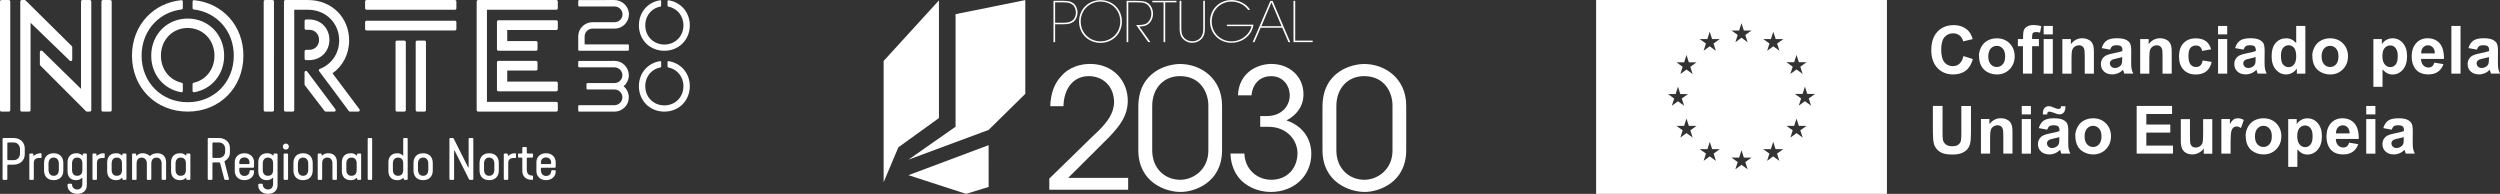
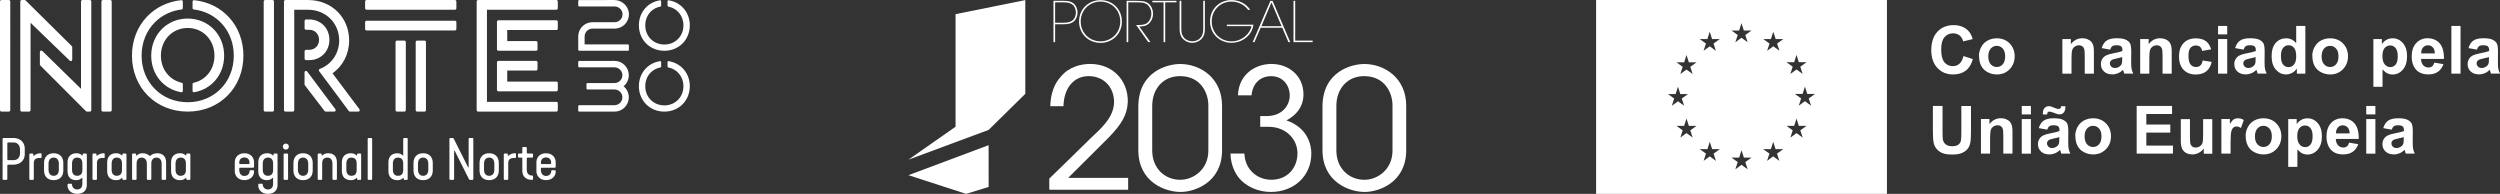
<svg xmlns="http://www.w3.org/2000/svg" id="Layer_2" viewBox="0 0 2579.67 200.06">
  <rect x="0" y="0" width="2579.67" height="200.06" fill="#333333" stroke="none" />
  <g id="Layer_1-2">
    <g>
      <g>
        <g>
          <path d="m514.28,62.82c-.82,0-1.49.67-1.49,1.49v28.42c0,.82.67,1.48,1.49,1.48h59.82c.82,0,1.48-.66,1.48-1.48v-7.06h0c0-.82-.66-1.49-1.48-1.49h-50.7v-11.39h29.77c.82,0,1.48-.67,1.48-1.48v-7c0-.82-.66-1.49-1.48-1.49h-38.89Zm-83.86-20.93c-.82,0-1.48.66-1.48,1.48v70.29c0,.82.66,1.49,1.48,1.49h7.63c.82,0,1.48-.67,1.48-1.49V43.37c0-.82-.66-1.48-1.48-1.48h-7.63Zm-52.19-20.5c-.82,0-1.49.67-1.49,1.48v7.07c0,.82.67,1.48,1.49,1.48h91.22c.82,0,1.48-.66,1.48-1.48v-7.07c0-.82-.66-1.48-1.48-1.48h-91.22Zm136.05-.43c-.82,0-1.49.67-1.49,1.48v28.43c0,.82.67,1.48,1.49,1.48h38.89c.82,0,1.48-.66,1.48-1.48v-7c0-.82-.66-1.49-1.48-1.49h-29.77v-11.39h50.7c.82,0,1.48-.67,1.48-1.49v-7.07c0-.82-.66-1.48-1.48-1.48h-59.82Zm-346.89,8.65c-7.05,6.87-11.35,16.65-11.35,27.87,0,19.54,13.03,34.69,30.98,37.72.85.14,1.63-.54,1.63-1.41v-7.02c0-.67-.47-1.23-1.12-1.37-12.48-2.74-21.49-13.71-21.49-27.93,0-8.56,3.27-15.96,8.59-21.08,4.91-4.73,11.58-7.52,19.04-7.52,15.55,0,27.63,12.14,27.63,28.6,0,14.22-9.01,25.19-21.49,27.93-.65.14-1.12.7-1.12,1.37v7.02c0,.87.78,1.55,1.63,1.41,17.94-3.03,30.98-18.19,30.98-37.73,0-21.88-16.34-38.31-37.63-38.31-10.38,0-19.58,3.9-26.29,10.44M22.42.03c-.82,0-1.48.66-1.48,1.48v112.15c0,.82.67,1.49,1.48,1.49h7.63c.82,0,1.49-.67,1.49-1.49V23.5l40.47,39.11c.93.93,2.53.27,2.53-1.05v-12.91c0-.39-.16-.77-.43-1.04L26.45.47c-.28-.29-.66-.44-1.06-.44h-2.97ZM106.14.03c-.82,0-1.48.66-1.48,1.48v112.15c0,.82.67,1.49,1.48,1.49h7.63c.82,0,1.49-.67,1.49-1.49V1.51c0-.82-.67-1.48-1.49-1.48h-7.63ZM294.51.03c-.82,0-1.49.66-1.49,1.48v112.15c0,.82.67,1.49,1.49,1.49h7.63c.82,0,1.48-.67,1.48-1.49V10.06h14.21c18.64,0,32.17,14.07,32.17,31.63,0,13.46-7.97,24.87-20.08,29.45-.91.35-1.23,1.48-.64,2.26,5.46,7.29,27.6,36.86,30.6,41.12.28.39.73.62,1.21.62h8.68c1.2,0,1.91-1.36,1.21-2.34l-27.86-37.15c10.65-7.5,17.15-19.82,17.15-33.96C360.27,18.39,342.62.03,317.84.03h-23.33Z" fill="#fff" />
          <path d="m314.24,74.69v12.37c0,.31.1.61.27.86l20.37,26.59c.28.39.73.63,1.22.63h8.84c1.2,0,1.91-1.36,1.22-2.34l-29.18-38.98c-.31-.44-.77-.64-1.22-.64-.77,0-1.52.58-1.52,1.51m95.39-32.8c-.82,0-1.49.66-1.49,1.48v70.29c0,.82.67,1.49,1.49,1.49h7.63c.82,0,1.49-.67,1.49-1.49V43.37c0-.82-.67-1.48-1.49-1.48h-7.63Zm-93.86-21.78c-.82,0-1.48.67-1.48,1.48v7.66c0,.82.66,1.49,1.48,1.49h3.42c5.66,0,10.05,4.39,10.05,10.34s-4.39,10.34-10.05,10.34h-3.42c-.82,0-1.48.66-1.48,1.48v7.66c0,.82.66,1.48,1.48,1.48h3.42c11.72,0,20.71-9,20.71-20.97s-8.99-20.97-20.71-20.97h-3.42ZM198.7,1.59v6.77c0,.72.54,1.3,1.24,1.39,23.94,2.9,41.3,22.35,41.3,47.67,0,27.5-20.45,48.06-47.56,48.06s-47.57-20.56-47.57-48.06c0-13.72,5.1-25.72,13.58-34.29,7.16-7.25,16.75-12.05,27.71-13.38.71-.09,1.24-.68,1.24-1.39V1.59c0-.84-.72-1.51-1.55-1.42-14.19,1.46-26.48,7.6-35.41,17-9.73,10.21-15.5,24.25-15.5,40.26,0,32.97,24.51,57.72,57.5,57.72s57.49-24.75,57.49-57.72c0-30.73-21.3-54.22-50.92-57.26-.05,0-.1,0-.14,0-.77,0-1.41.64-1.41,1.43M1.48.03C.66.03,0,.69,0,1.51v112.15c0,.82.66,1.49,1.48,1.49h7.64c.82,0,1.48-.67,1.48-1.49V1.51C10.61.69,9.94.03,9.12.03H1.48ZM85.07.03c-.82,0-1.48.66-1.48,1.48v90.16l-39.91-39.07c-.93-.94-2.54-.28-2.54,1.05v12.89c0,.39.16.76.43,1.03l47.11,47.13c.28.29.66.45,1.06.45h2.97c.82,0,1.49-.67,1.49-1.49V1.51c0-.82-.67-1.48-1.49-1.48h-7.63ZM273.58.03c-.82,0-1.48.66-1.48,1.48v112.15c0,.82.67,1.49,1.48,1.49h7.64c.82,0,1.48-.67,1.48-1.49V1.51c0-.82-.66-1.48-1.48-1.48h-7.64ZM378.23.03c-.82,0-1.49.66-1.49,1.48v7.06c0,.82.67,1.48,1.49,1.48h91.22c.82,0,1.48-.66,1.48-1.48V1.51c0-.82-.66-1.48-1.48-1.48h-91.22ZM493.35.03c-.82,0-1.49.66-1.49,1.48v112.15c0,.82.67,1.49,1.49,1.49h80.75c.82,0,1.48-.67,1.48-1.49v-7.07c0-.82-.66-1.48-1.48-1.48h-71.63V10.06h71.63c.82,0,1.48-.67,1.48-1.49V1.51c0-.82-.66-1.48-1.48-1.48h-80.75Z" fill="#fff" />
          <g>
            <path d="m611.38,29.53h22.85c8.13,0,14.75-6.62,14.75-14.75S642.04.03,633.82.03l-36.27.03c-.49,0-.88.39-.88.88v4.82c0,.49.4.89.89.89h36.41c2.62,0,5.05,1.15,6.65,3.15,1.55,1.93,2.09,4.36,1.54,6.84-.23,1.01-.67,1.98-1.27,2.82-1.53,2.12-3.86,3.37-6.41,3.45h-23.1c-7.94,0-14.42,6.22-14.73,14.16v.05s.01,14.38.01,14.38c0,.49.4.88.88.88h50.49c.49,0,.89-.4.89-.89v-4.78c0-.49-.4-.89-.89-.89h-44.79v-8.16c0-4.48,3.65-8.13,8.13-8.13" fill="#fff" />
            <path d="m648.85,77.58c0-8.13-6.61-14.74-14.74-14.74l-36.57.02c-.49,0-.89.4-.89.9v4.8c0,.49.4.89.89.89h36.3c2.62,0,5.04,1.15,6.64,3.15,1.55,1.93,2.09,4.36,1.54,6.83-.23,1.01-.66,1.98-1.27,2.82-1.52,2.12-3.86,3.38-6.41,3.45l-28.28.03c-.49,0-.9.4-.9.89v4.8c0,.49.4.9.9.9h28.09s.19,0,.19,0c2.55.07,4.88,1.33,6.41,3.45.6.84,1.04,1.81,1.27,2.82.55,2.48,0,4.9-1.54,6.84-1.6,2-4.02,3.14-6.64,3.14h-36.3c-.49,0-.89.4-.89.9v4.83c0,.49.4.89.89.89h36.57c8.13,0,14.74-6.61,14.74-14.74,0-4.4-2-8.64-5.38-11.43,3.38-2.8,5.38-7.03,5.38-11.43" fill="#fff" />
            <path d="m688.82,1.17v4.74c0,.42.31.78.72.86,9.16,1.77,15.67,9.5,15.67,19.38,0,11.28-8.47,19.79-19.69,19.79s-19.69-8.51-19.69-19.79c0-5.47,1.99-10.49,5.62-14.13,2.71-2.73,6.19-4.52,10.05-5.26.42-.08.72-.43.72-.86V1.17c0-.53-.47-.96-1-.88-5.78.86-10.96,3.47-14.88,7.57-4.58,4.77-7.09,11.27-7.09,18.29,0,14.95,11.3,26.23,26.27,26.23s26.27-11.28,26.27-26.23c0-13.46-9.19-23.93-21.98-25.86-.53-.08-1,.34-1,.87" fill="#fff" />
            <path d="m688.82,63.97v4.74c0,.42.31.78.72.86,9.16,1.77,15.67,9.5,15.67,19.38,0,11.28-8.47,19.79-19.69,19.79s-19.69-8.51-19.69-19.79c0-5.47,1.99-10.49,5.62-14.13,2.71-2.73,6.19-4.52,10.05-5.26.42-.08.72-.43.72-.86v-4.74c0-.53-.47-.96-1-.88-5.78.86-10.96,3.47-14.88,7.57-4.58,4.77-7.09,11.27-7.09,18.29,0,14.95,11.3,26.23,26.27,26.23s26.27-11.28,26.27-26.23c0-13.46-9.19-23.93-21.98-25.86-.53-.08-1,.34-1,.87" fill="#fff" />
          </g>
        </g>
        <g>
          <path d="m2.67,184.75v-41.51c0-.52.29-.86.86-.86h10.55c6.8,0,11.47,4.67,11.47,10.67v6.17c0,6.05-4.67,10.67-11.47,10.67h-5.65c-.52,0-.86.35-.86.86v14.01c0,.52-.29.86-.86.86h-3.17c-.52,0-.86-.35-.86-.86Zm11.41-19.49c3.92,0,6.57-2.88,6.57-7.26v-3.75c0-4.38-2.65-7.26-6.57-7.26h-5.65c-.52,0-.86.35-.86.86v16.55c0,.52.35.86.86.86h5.65Z" fill="#fff" />
          <path d="m30.28,184.75v-25.48c0-.52.29-.86.86-.86h2.42c.52,0,.86.35.86.86v1.21c0,.23.17.29.29.29.69,0,2.54-2.65,7.32-2.65.52,0,.86.29.86.86v3.29c0,.52-.35.86-.86.81-4.5-.46-7.15,1.1-7.15,5.07v16.6c0,.52-.29.86-.86.86h-2.88c-.52,0-.86-.35-.86-.86Z" fill="#fff" />
          <path d="m45.45,168.15c0-6.05,3.63-10.03,9.92-10.03s9.97,3.98,9.97,10.03v7.78c0,6.05-3.69,9.97-9.97,9.97s-9.92-3.92-9.92-9.97v-7.78Zm9.92,13.26c3.34,0,5.36-2.25,5.36-6.46v-5.88c0-4.15-2.02-6.46-5.36-6.46s-5.3,2.31-5.3,6.46v5.88c0,4.21,2.02,6.46,5.3,6.46Z" fill="#fff" />
          <path d="m69.72,191.61v-1.15c0-.52.35-.86.86-.86h2.88c.52,0,.86.35.86.86,0,2.48,2.02,5.07,5.3,5.07s5.36-2.13,5.36-5.82v-5.88c0-.23-.17-.29-.29-.29-.69,0-1.79,2.36-6.23,2.36-5.42,0-8.76-3.23-8.76-9.28v-9.22c0-6,3.75-9.28,9.17-9.28,4.5,0,5.53,2.36,6.23,2.36.12,0,.29-.06.29-.29v-.92c0-.52.29-.86.86-.86h2.48c.52,0,.86.35.86.86v31.77c0,5.36-3.69,8.99-9.97,8.99s-9.92-4.15-9.92-8.42Zm15.28-16.26v-6.63c0-3.46-1.38-6.11-5.48-6.11-3.46,0-5.19,2.65-5.19,6.11v6.63c0,3.46,1.73,6.05,5.19,6.05,4.09,0,5.48-2.59,5.48-6.05Z" fill="#fff" />
          <path d="m95.43,184.75v-25.48c0-.52.29-.86.86-.86h2.42c.52,0,.86.35.86.86v1.21c0,.23.17.29.29.29.69,0,2.54-2.65,7.32-2.65.52,0,.86.29.86.86v3.29c0,.52-.35.86-.86.81-4.5-.46-7.15,1.1-7.15,5.07v16.6c0,.52-.29.86-.86.86h-2.88c-.52,0-.86-.35-.86-.86Z" fill="#fff" />
          <path d="m110.59,176.62v-9.22c0-6,3.75-9.28,9.17-9.28,4.5,0,5.53,2.36,6.23,2.36.12,0,.29-.06.29-.29v-.92c0-.52.29-.86.86-.86h2.48c.52,0,.86.35.86.86v25.48c0,.52-.29.86-.86.86h-2.48c-.52,0-.86-.35-.86-.86v-.92c0-.23-.17-.29-.29-.29-.69,0-1.73,2.36-6.23,2.36-5.42,0-9.17-3.23-9.17-9.28Zm15.28-1.27v-6.63c0-3.46-1.38-6.11-5.48-6.11-3.46,0-5.19,2.65-5.19,6.11v6.63c0,3.46,1.73,6.05,5.19,6.05,4.09,0,5.48-2.59,5.48-6.05Z" fill="#fff" />
          <path d="m136.3,184.75v-25.48c0-.52.29-.86.86-.86h2.42c.52,0,.86.35.86.86v1.04c0,.23.17.29.29.29.75,0,1.9-2.48,6.51-2.48,3.86,0,6.05,1.79,6.63,2.31.29.23.46.4.81.4.4,0,.58-.17.81-.4.69-.58,2.82-2.31,6.8-2.31,5.77,0,9.11,3.63,9.11,9.22v17.41c0,.52-.35.86-.86.86h-2.88c-.52,0-.86-.35-.86-.86v-16.08c0-3.06-1.61-6.05-5.3-6.05-4.38,0-5.36,3.63-5.36,5.88v16.26c0,.52-.35.86-.86.86h-2.88c-.52,0-.86-.35-.86-.86v-16.08c0-3-1.61-6.05-5.3-6.05-4.38,0-5.3,3.57-5.3,6.11v16.03c0,.52-.29.86-.86.86h-2.88c-.52,0-.86-.35-.86-.86Z" fill="#fff" />
          <path d="m176.54,176.62v-9.22c0-6,3.75-9.28,9.17-9.28,4.5,0,5.53,2.36,6.23,2.36.12,0,.29-.06.29-.29v-.92c0-.52.29-.86.86-.86h2.48c.52,0,.86.35.86.86v25.48c0,.52-.29.86-.86.86h-2.48c-.52,0-.86-.35-.86-.86v-.92c0-.23-.17-.29-.29-.29-.69,0-1.73,2.36-6.23,2.36-5.42,0-9.17-3.23-9.17-9.28Zm15.28-1.27v-6.63c0-3.46-1.38-6.11-5.48-6.11-3.46,0-5.19,2.65-5.19,6.11v6.63c0,3.46,1.73,6.05,5.19,6.05,4.09,0,5.48-2.59,5.48-6.05Z" fill="#fff" />
-           <path d="m214.36,184.75v-41.51c0-.52.29-.86.86-.86h10.55c6.75,0,11.47,4.44,11.47,10.09v5.02c0,3.52-1.84,6.63-5.07,8.47-.4.29-.58.58-.46,1.1l4.5,17.35c.23.92-.29,1.21-.92,1.21h-2.48c-.69,0-1.15,0-1.38-.86l-4.27-16.32c-.12-.52-.46-.86-1.15-.86h-5.94c-.52,0-.86.35-.86.86v16.32c0,.52-.29.86-.86.86h-3.11c-.52,0-.86-.35-.86-.86Zm11.41-21.79c3.86,0,6.57-2.71,6.57-6.69v-2.59c0-3.98-2.71-6.69-6.57-6.69h-5.71c-.52,0-.86.35-.86.86v14.24c0,.52.35.86.86.86h5.71Z" fill="#fff" />
          <path d="m242.26,176.62v-9.28c0-5.02,3.63-9.22,9.92-9.22s9.97,4.21,9.97,9.28v4.79c0,.52-.35.86-.86.86h-13.55c-.52,0-.86.35-.86.86v1.38c0,3.69,1.9,6.28,5.3,6.28s5.36-2.31,5.36-5.07c0-.52.35-.86.86-.86h2.88c.52,0,.86.35.86.86v.92c0,4.15-3.69,8.47-9.97,8.47s-9.92-4.32-9.92-9.28Zm14.36-7.32c.52,0,.86-.35.86-.86v-.63c0-3.17-2.02-5.36-5.3-5.36s-5.3,2.19-5.3,5.3v.69c0,.52.35.86.86.86h8.88Z" fill="#fff" />
          <path d="m266.53,191.61v-1.15c0-.52.35-.86.86-.86h2.88c.52,0,.86.35.86.86,0,2.48,2.02,5.07,5.3,5.07s5.36-2.13,5.36-5.82v-5.88c0-.23-.17-.29-.29-.29-.69,0-1.79,2.36-6.23,2.36-5.42,0-8.76-3.23-8.76-9.28v-9.22c0-6,3.75-9.28,9.17-9.28,4.5,0,5.53,2.36,6.23,2.36.12,0,.29-.06.29-.29v-.92c0-.52.29-.86.86-.86h2.48c.52,0,.86.35.86.86v31.77c0,5.36-3.69,8.99-9.97,8.99s-9.92-4.15-9.92-8.42Zm15.28-16.26v-6.63c0-3.46-1.38-6.11-5.48-6.11-3.46,0-5.19,2.65-5.19,6.11v6.63c0,3.46,1.73,6.05,5.19,6.05,4.09,0,5.48-2.59,5.48-6.05Z" fill="#fff" />
          <path d="m291.84,151.26c0-1.73,1.33-3.11,3.11-3.11s3.11,1.38,3.11,3.11-1.38,3.11-3.11,3.11-3.11-1.33-3.11-3.11Zm.81,33.49v-25.48c0-.52.29-.86.86-.86h2.88c.52,0,.86.35.86.86v25.48c0,.52-.29.86-.86.86h-2.88c-.52,0-.86-.35-.86-.86Z" fill="#fff" />
          <path d="m302.79,168.15c0-6.05,3.63-10.03,9.92-10.03s9.97,3.98,9.97,10.03v7.78c0,6.05-3.69,9.97-9.97,9.97s-9.92-3.92-9.92-9.97v-7.78Zm9.92,13.26c3.34,0,5.36-2.25,5.36-6.46v-5.88c0-4.15-2.02-6.46-5.36-6.46s-5.3,2.31-5.3,6.46v5.88c0,4.21,2.02,6.46,5.3,6.46Z" fill="#fff" />
          <path d="m327.81,159.27c0-.52.29-.86.86-.86h2.42c.52,0,.86.35.86.86v.98c0,.23.17.29.29.29.69,0,1.96-2.42,6.46-2.42,5.42,0,8.94,3.17,8.94,9.28v17.35c0,.52-.29.86-.86.86h-2.88c-.52,0-.86-.35-.86-.86v-16.03c0-3.46-1.67-6.11-5.19-6.11-4.09,0-5.42,2.65-5.42,6.11v16.03c0,.52-.29.86-.86.86h-2.88c-.52,0-.86-.35-.86-.86v-25.48Z" fill="#fff" />
          <path d="m352.77,176.62v-9.22c0-6,3.75-9.28,9.17-9.28,4.5,0,5.53,2.36,6.23,2.36.12,0,.29-.06.29-.29v-.92c0-.52.29-.86.86-.86h2.48c.52,0,.86.35.86.86v25.48c0,.52-.29.86-.86.86h-2.48c-.52,0-.86-.35-.86-.86v-.92c0-.23-.17-.29-.29-.29-.69,0-1.73,2.36-6.23,2.36-5.42,0-9.17-3.23-9.17-9.28Zm15.28-1.27v-6.63c0-3.46-1.38-6.11-5.48-6.11-3.46,0-5.19,2.65-5.19,6.11v6.63c0,3.46,1.73,6.05,5.19,6.05,4.09,0,5.48-2.59,5.48-6.05Z" fill="#fff" />
          <path d="m379.41,184.75v-41.51c0-.52.29-.86.86-.86h2.88c.52,0,.86.35.86.86v41.51c0,.52-.29.86-.86.86h-2.88c-.52,0-.86-.35-.86-.86Z" fill="#fff" />
          <path d="m419.82,185.62h-2.48c-.58,0-.86-.35-.86-.86v-.86c0-.23-.17-.29-.29-.29-.69,0-1.73,2.31-6.23,2.31-5.42,0-9.17-3.23-9.17-9.28v-9.22c0-6,3.69-9.28,9.11-9.28,4.27,0,5.19,2.31,5.88,2.31.12,0,.29-.06.29-.29v-16.89c0-.52.35-.86.86-.86h2.88c.58,0,.86.35.86.86v41.51c0,.52-.35.86-.86.86Zm-3.75-16.89c0-3.46-1.38-6.11-5.48-6.11-3.46,0-5.19,2.65-5.19,6.11v6.63c0,3.46,1.73,6.05,5.19,6.05,4.09,0,5.48-2.59,5.48-6.05v-6.63Z" fill="#fff" />
          <path d="m426.68,168.15c0-6.05,3.63-10.03,9.92-10.03s9.97,3.98,9.97,10.03v7.78c0,6.05-3.69,9.97-9.97,9.97s-9.92-3.92-9.92-9.97v-7.78Zm9.92,13.26c3.34,0,5.36-2.25,5.36-6.46v-5.88c0-4.15-2.02-6.46-5.36-6.46s-5.3,2.31-5.3,6.46v5.88c0,4.21,2.02,6.46,5.3,6.46Z" fill="#fff" />
          <path d="m463.75,184.75v-41.51c0-.52.35-.86.86-.86h2.25c.69,0,1.1.17,1.38.75l14.76,29.46c.17.35.58.23.58-.12v-29.23c0-.52.35-.86.86-.86h3.11c.52,0,.86.35.86.86v41.51c0,.52-.35.86-.86.86h-2.36c-.58,0-.98-.12-1.27-.69l-14.76-29.4c-.17-.35-.58-.23-.58.12v29.11c0,.52-.35.86-.86.86h-3.11c-.52,0-.86-.35-.86-.86Z" fill="#fff" />
          <path d="m494.82,168.15c0-6.05,3.63-10.03,9.92-10.03s9.97,3.98,9.97,10.03v7.78c0,6.05-3.69,9.97-9.97,9.97s-9.92-3.92-9.92-9.97v-7.78Zm9.92,13.26c3.34,0,5.36-2.25,5.36-6.46v-5.88c0-4.15-2.02-6.46-5.36-6.46s-5.3,2.31-5.3,6.46v5.88c0,4.21,2.02,6.46,5.3,6.46Z" fill="#fff" />
          <path d="m519.84,184.75v-25.48c0-.52.29-.86.86-.86h2.42c.52,0,.86.35.86.86v1.21c0,.23.17.29.29.29.69,0,2.54-2.65,7.32-2.65.52,0,.86.29.86.86v3.29c0,.52-.35.86-.86.81-4.5-.46-7.15,1.1-7.15,5.07v16.6c0,.52-.29.86-.86.86h-2.88c-.52,0-.86-.35-.86-.86Z" fill="#fff" />
          <path d="m534.48,159.27c0-.52.35-.86.86-.86h2.77c.52,0,.86-.35.86-.86v-5.02c0-.52.29-.86.86-.86h2.88c.52,0,.86.35.86.86v5.02c0,.52.35.86.86.86h4.73c.52,0,.86.29.86.86v2.48c0,.52-.35.86-.86.86h-4.73c-.52,0-.86.35-.86.86v11.53c0,3.98,1.9,6.11,5.36,6.11.63,0,1.1.35,1.1.92v2.71c0,.58-.46.86-1.1.86-6.28,0-9.97-3.63-9.97-9.28v-12.86c0-.52-.35-.86-.86-.86h-2.77c-.52,0-.86-.29-.86-.86v-2.48Z" fill="#fff" />
          <path d="m553.51,176.62v-9.28c0-5.02,3.63-9.22,9.92-9.22s9.97,4.21,9.97,9.28v4.79c0,.52-.35.86-.86.86h-13.55c-.52,0-.86.35-.86.86v1.38c0,3.69,1.9,6.28,5.3,6.28s5.36-2.31,5.36-5.07c0-.52.35-.86.86-.86h2.88c.52,0,.86.35.86.86v.92c0,4.15-3.69,8.47-9.97,8.47s-9.92-4.32-9.92-9.28Zm14.35-7.32c.52,0,.86-.35.86-.86v-.63c0-3.17-2.02-5.36-5.3-5.36s-5.3,2.19-5.3,5.3v.69c0,.52.35.86.86.86h8.88Z" fill="#fff" />
        </g>
      </g>
      <g>
        <g>
          <path d="m1646.97,0v200.06h300.11V0h-300.11Zm204.36,64.21l2.44-7.57,2.39,7.57h7.94l-6.43,4.62,2.44,7.47-6.33-4.62-6.38,4.62,2.44-7.47-6.43-4.62h7.94Zm-130.24,32.83h7.94l2.44-7.57,2.39,7.57h7.94l-6.43,4.62,2.44,7.47-6.33-4.62-6.38,4.62,2.44-7.47-6.43-4.62Zm25.47,44.92l-6.33-4.62-6.33,4.62,2.39-7.47-6.38-4.62h7.88l2.44-7.57,2.44,7.57h7.94l-6.43,4.62,2.39,7.47Zm-2.39-73.03l2.39,7.47-6.33-4.62-6.33,4.62,2.39-7.47-6.38-4.62h7.88l2.44-7.57,2.44,7.57h7.94l-6.43,4.62Zm17.64-28.63l2.39-7.57,2.44,7.57h7.94l-6.43,4.62,2.39,7.47-6.33-4.62-6.33,4.62,2.44-7.47-6.43-4.62h7.94Zm8.77,125.68l-6.33-4.62-6.33,4.62,2.44-7.47-6.43-4.62h7.94l2.39-7.57,2.44,7.57h7.94l-6.43,4.62,2.39,7.47Zm32.73,8.71l-6.33-4.62-6.33,4.62,2.44-7.47-6.43-4.62h7.94l2.39-7.57,2.44,7.57h7.94l-6.43,4.62,2.39,7.47Zm-2.39-138.59l2.39,7.47-6.33-4.62-6.33,4.62,2.44-7.47-6.43-4.62h7.88l2.44-7.57,2.44,7.57h7.94l-6.43,4.62Zm35.11,129.88l-6.33-4.62-6.33,4.62,2.44-7.47-6.43-4.62h7.94l2.39-7.57,2.44,7.57h7.94l-6.43,4.62,2.39,7.47Zm-2.28-121.06l2.39,7.47-6.33-4.62-6.33,4.62,2.39-7.47-6.38-4.62h7.88l2.44-7.57,2.44,7.57h7.94l-6.43,4.62Zm26.35,97.05l-6.33-4.62-6.33,4.62,2.39-7.47-6.43-4.62h7.94l2.44-7.57,2.39,7.57h7.94l-6.43,4.62,2.44,7.47Zm8.66-32.94l-6.33-4.62-6.33,4.62,2.44-7.47-6.43-4.62h7.94l2.39-7.57,2.44,7.57h7.94l-6.43,4.62,2.39,7.47Z" fill="#fff" />
          <path d="m2026.08,57.89l9.65,3.06c-1.45,5.39-3.94,9.39-7.37,11.98-3.42,2.59-7.78,3.89-13.07,3.89-6.54,0-11.93-2.23-16.13-6.69-4.2-4.46-6.33-10.58-6.33-18.31,0-8.2,2.13-14.58,6.33-19.09,4.25-4.51,9.8-6.79,16.7-6.79,6.02,0,10.89,1.76,14.68,5.34,2.23,2.13,3.94,5.13,5.03,9.08l-9.85,2.33c-.57-2.54-1.82-4.56-3.63-6.07-1.87-1.45-4.1-2.23-6.74-2.23-3.63,0-6.59,1.3-8.87,3.94-2.28,2.59-3.42,6.85-3.42,12.71,0,6.22,1.14,10.63,3.37,13.28,2.23,2.65,5.13,3.94,8.71,3.94,2.65,0,4.93-.83,6.79-2.54,1.92-1.66,3.27-4.31,4.1-7.94l.05.1Z" fill="#fff" />
          <path d="m2042,57.68c0-3.11.78-6.17,2.33-9.08,1.56-2.96,3.73-5.19,6.59-6.74,2.85-1.56,6.02-2.33,9.49-2.33,5.39,0,9.8,1.76,13.28,5.24,3.42,3.53,5.19,7.94,5.19,13.28s-1.76,9.85-5.24,13.43c-3.48,3.58-7.88,5.34-13.12,5.34-3.27,0-6.38-.73-9.34-2.23s-5.24-3.63-6.74-6.48c-1.56-2.85-2.33-6.33-2.33-10.43h-.1Zm9.65.52c0,3.53.83,6.22,2.54,8.14,1.66,1.87,3.73,2.8,6.22,2.8s4.51-.93,6.17-2.8,2.49-4.62,2.49-8.2-.83-6.17-2.49-8.04c-1.66-1.87-3.73-2.8-6.17-2.8s-4.51.93-6.22,2.8c-1.66,1.87-2.54,4.56-2.54,8.14v-.05Z" fill="#fff" />
-           <path d="m2082.3,40.3h5.24v-2.7c0-3.01.31-5.24.93-6.74.62-1.45,1.82-2.7,3.53-3.63s3.89-1.4,6.48-1.4,5.34.41,7.88,1.19l-1.3,6.59c-1.5-.36-2.96-.52-4.36-.52s-2.33.31-2.96.93c-.57.62-.88,1.87-.88,3.68v2.54h7.05v7.42h-7.05v28.27h-9.44v-28.27h-5.24v-7.42l.1.05Zm26.5-4.82v-8.71h9.44v8.71h-9.44Zm0,40.51v-35.69h9.44v35.69h-9.44Z" fill="#fff" />
          <path d="m2160.62,75.99h-9.44v-18.21c0-3.84-.21-6.33-.62-7.47-.41-1.14-1.04-2.02-1.97-2.65-.88-.62-2.02-.93-3.27-.93-1.66,0-3.11.47-4.41,1.35-1.3.88-2.18,2.07-2.65,3.58-.47,1.45-.73,4.2-.73,8.2v16.13h-9.44v-35.69h8.77v5.24c3.11-4.05,7.05-6.07,11.77-6.07,2.07,0,3.99.36,5.71,1.14,1.71.73,3.01,1.71,3.89,2.85.88,1.14,1.5,2.49,1.87,3.94.36,1.45.52,3.58.52,6.33v22.25Z" fill="#fff" />
          <path d="m2177.27,51.19l-8.56-1.56c.99-3.42,2.65-6.02,4.98-7.68,2.33-1.66,5.86-2.49,10.48-2.49,4.2,0,7.37.52,9.39,1.5,2.07.99,3.53,2.28,4.36,3.79.83,1.56,1.24,4.36,1.24,8.45l-.1,11c0,3.11.16,5.45.47,6.95.31,1.5.88,3.06,1.71,4.77h-9.34c-.26-.62-.57-1.56-.88-2.8-.16-.57-.26-.93-.31-1.09-1.61,1.56-3.32,2.75-5.19,3.53-1.82.78-3.79,1.19-5.86,1.19-3.68,0-6.59-.99-8.66-3.01-2.13-1.97-3.16-4.51-3.16-7.57,0-2.02.47-3.79,1.45-5.39.99-1.56,2.33-2.8,4.05-3.63,1.71-.83,4.25-1.56,7.52-2.18,4.41-.83,7.47-1.61,9.18-2.33v-.93c0-1.82-.47-3.11-1.35-3.89s-2.59-1.14-5.08-1.14c-1.66,0-3.01.31-3.94.99-.93.67-1.71,1.82-2.28,3.48l-.1.05Zm12.6,7.68c-1.19.41-3.11.88-5.76,1.45-2.65.57-4.36,1.09-5.13,1.66-1.24.88-1.87,1.97-1.87,3.32s.47,2.44,1.45,3.42,2.23,1.45,3.79,1.45c1.71,0,3.32-.57,4.88-1.66,1.14-.83,1.87-1.87,2.23-3.11.26-.83.36-2.33.36-4.62v-1.87l.05-.05Z" fill="#fff" />
          <path d="m2240.91,75.99h-9.44v-18.21c0-3.84-.21-6.33-.62-7.47s-1.04-2.02-1.97-2.65c-.88-.62-2.02-.93-3.27-.93-1.66,0-3.11.47-4.41,1.35-1.3.88-2.18,2.07-2.65,3.58-.47,1.45-.73,4.2-.73,8.2v16.13h-9.44v-35.69h8.77v5.24c3.11-4.05,7.05-6.07,11.77-6.07,2.07,0,3.99.36,5.71,1.14,1.71.73,3.01,1.71,3.89,2.85.88,1.14,1.5,2.49,1.87,3.94.36,1.45.52,3.58.52,6.33v22.25Z" fill="#fff" />
          <path d="m2281.58,50.88l-9.28,1.66c-.31-1.87-1.04-3.27-2.13-4.2s-2.54-1.4-4.31-1.4c-2.33,0-4.2.83-5.6,2.44-1.4,1.61-2.07,4.36-2.07,8.14,0,4.25.73,7.21,2.13,8.97s3.32,2.65,5.71,2.65c1.82,0,3.27-.52,4.41-1.5,1.14-1.04,1.97-2.75,2.44-5.24l9.28,1.56c-.99,4.25-2.8,7.47-5.55,9.65-2.75,2.18-6.38,3.27-11,3.27-5.24,0-9.39-1.66-12.5-4.93-3.11-3.27-4.67-7.83-4.67-13.69s1.56-10.48,4.67-13.75,7.31-4.93,12.6-4.93c4.36,0,7.78.93,10.37,2.8,2.59,1.87,4.41,4.72,5.55,8.56l-.05-.05Z" fill="#fff" />
          <path d="m2288.74,35.48v-8.71h9.44v8.71h-9.44Zm0,40.51v-35.69h9.44v35.69h-9.44Z" fill="#fff" />
          <path d="m2314.93,51.19l-8.56-1.56c.99-3.42,2.65-6.02,4.98-7.68,2.33-1.66,5.86-2.49,10.48-2.49,4.2,0,7.37.52,9.39,1.5,2.07.99,3.53,2.28,4.36,3.79.83,1.56,1.24,4.36,1.24,8.45l-.1,11c0,3.11.16,5.45.47,6.95.31,1.5.88,3.06,1.71,4.77h-9.34c-.26-.62-.57-1.56-.88-2.8-.16-.57-.26-.93-.31-1.09-1.61,1.56-3.32,2.75-5.19,3.53-1.82.78-3.79,1.19-5.86,1.19-3.68,0-6.59-.99-8.66-3.01-2.13-1.97-3.16-4.51-3.16-7.57,0-2.02.47-3.79,1.45-5.39.99-1.56,2.33-2.8,4.05-3.63,1.71-.83,4.25-1.56,7.52-2.18,4.41-.83,7.47-1.61,9.18-2.33v-.93c0-1.82-.47-3.11-1.35-3.89s-2.59-1.14-5.08-1.14c-1.66,0-3.01.31-3.94.99-.93.67-1.71,1.82-2.28,3.48l-.1.05Zm12.6,7.68c-1.19.41-3.11.88-5.76,1.45-2.65.57-4.36,1.09-5.13,1.66-1.24.88-1.87,1.97-1.87,3.32s.47,2.44,1.45,3.42c.99.99,2.23,1.45,3.79,1.45,1.71,0,3.32-.57,4.88-1.66,1.14-.83,1.87-1.87,2.23-3.11.26-.83.36-2.33.36-4.62v-1.87l.05-.05Z" fill="#fff" />
          <path d="m2378.83,75.99h-8.77v-5.24c-1.45,2.02-3.16,3.58-5.13,4.56-1.97.99-3.99,1.5-6.02,1.5-4.1,0-7.62-1.66-10.53-4.98-2.9-3.32-4.36-7.88-4.36-13.8s1.4-10.63,4.25-13.8c2.85-3.16,6.43-4.72,10.79-4.72,3.99,0,7.42,1.66,10.32,4.98v-17.74h9.44s0,49.22,0,49.22Zm-25.21-18.62c0,3.79.52,6.54,1.56,8.25,1.5,2.44,3.63,3.68,6.38,3.68,2.18,0,3.99-.93,5.55-2.75,1.5-1.87,2.28-4.62,2.28-8.3,0-4.1-.73-7.05-2.23-8.87-1.5-1.82-3.37-2.7-5.65-2.7s-4.1.88-5.6,2.65c-1.5,1.76-2.28,4.46-2.28,7.99v.05Z" fill="#fff" />
          <path d="m2385.94,57.68c0-3.11.78-6.17,2.33-9.08,1.56-2.96,3.73-5.19,6.59-6.74,2.85-1.56,6.02-2.33,9.49-2.33,5.39,0,9.8,1.76,13.28,5.24,3.42,3.53,5.19,7.94,5.19,13.28s-1.76,9.85-5.24,13.43c-3.48,3.58-7.88,5.34-13.12,5.34-3.27,0-6.38-.73-9.34-2.23-2.96-1.5-5.24-3.63-6.74-6.48-1.56-2.85-2.33-6.33-2.33-10.43h-.1Zm9.65.52c0,3.53.83,6.22,2.54,8.14,1.66,1.87,3.73,2.8,6.22,2.8s4.51-.93,6.17-2.8,2.49-4.62,2.49-8.2-.83-6.17-2.49-8.04c-1.66-1.87-3.73-2.8-6.17-2.8s-4.51.93-6.22,2.8c-1.66,1.87-2.54,4.56-2.54,8.14v-.05Z" fill="#fff" />
          <path d="m2448.96,40.3h8.82v5.24c1.14-1.82,2.7-3.27,4.62-4.36,1.97-1.14,4.1-1.66,6.48-1.66,4.15,0,7.68,1.61,10.53,4.88,2.9,3.27,4.36,7.78,4.36,13.59s-1.45,10.58-4.36,13.9c-2.9,3.32-6.43,4.98-10.58,4.98-1.97,0-3.73-.41-5.34-1.19-1.61-.78-3.27-2.13-5.03-4.05v17.95h-9.44v-49.22l-.05-.05Zm9.34,17.22c0,3.99.78,6.95,2.39,8.87,1.61,1.92,3.53,2.85,5.81,2.85s3.99-.88,5.5-2.65c1.45-1.76,2.18-4.62,2.18-8.66,0-3.73-.73-6.54-2.23-8.35-1.5-1.82-3.37-2.7-5.55-2.7s-4.2.88-5.76,2.65c-1.5,1.76-2.28,4.41-2.28,7.88l-.05.1Z" fill="#fff" />
          <path d="m2511.93,64.63l9.39,1.56c-1.19,3.42-3.11,6.07-5.71,7.88-2.59,1.82-5.86,2.7-9.8,2.7-6.22,0-10.79-2.02-13.75-6.07-2.33-3.27-3.53-7.37-3.53-12.29,0-5.91,1.56-10.53,4.62-13.9,3.11-3.37,7-5.03,11.72-5.03,5.29,0,9.49,1.76,12.55,5.24,3.06,3.53,4.51,8.87,4.41,16.08h-23.65c.05,2.8.83,4.98,2.28,6.54,1.45,1.56,3.27,2.33,5.45,2.33,1.45,0,2.7-.41,3.73-1.19,1.04-.78,1.76-2.13,2.28-3.89v.05Zm.52-9.54c-.05-2.75-.78-4.82-2.13-6.22-1.35-1.4-2.96-2.13-4.93-2.13-2.07,0-3.79.73-5.08,2.23-1.35,1.5-2.02,3.53-1.97,6.12h14.11Z" fill="#fff" />
          <path d="m2529.51,75.99V26.76h9.44v49.22h-9.44Z" fill="#fff" />
          <path d="m2555.7,51.19l-8.56-1.56c.99-3.42,2.65-6.02,4.98-7.68,2.33-1.66,5.86-2.49,10.48-2.49,4.2,0,7.37.52,9.39,1.5,2.07.99,3.53,2.28,4.36,3.79.83,1.56,1.24,4.36,1.24,8.45l-.1,11c0,3.11.16,5.45.47,6.95.31,1.5.88,3.06,1.71,4.77h-9.34c-.26-.62-.57-1.56-.88-2.8-.16-.57-.26-.93-.31-1.09-1.61,1.56-3.32,2.75-5.19,3.53-1.82.78-3.79,1.19-5.86,1.19-3.68,0-6.59-.99-8.66-3.01-2.13-1.97-3.16-4.51-3.16-7.57,0-2.02.47-3.79,1.45-5.39.99-1.56,2.33-2.8,4.05-3.63,1.71-.83,4.25-1.56,7.52-2.18,4.41-.83,7.47-1.61,9.18-2.33v-.93c0-1.82-.47-3.11-1.35-3.89s-2.59-1.14-5.08-1.14c-1.66,0-3.01.31-3.94.99-.93.67-1.71,1.82-2.28,3.48l-.1.05Zm12.6,7.68c-1.19.41-3.11.88-5.76,1.45-2.65.57-4.36,1.09-5.13,1.66-1.24.88-1.87,1.97-1.87,3.32s.47,2.44,1.45,3.42,2.23,1.45,3.79,1.45c1.71,0,3.32-.57,4.88-1.66,1.14-.83,1.87-1.87,2.23-3.11.26-.83.36-2.33.36-4.62v-1.87l.05-.05Z" fill="#fff" />
          <path d="m1994.49,109.29h9.96v26.66c0,4.25.1,6.95.36,8.25.41,2.02,1.45,3.63,3.06,4.88,1.61,1.24,3.79,1.82,6.59,1.82s4.93-.57,6.38-1.71c1.45-1.14,2.28-2.59,2.59-4.25s.41-4.46.41-8.35v-27.23h9.96v25.88c0,5.91-.26,10.06-.83,12.55-.52,2.44-1.5,4.51-2.96,6.17s-3.37,3.01-5.81,3.99c-2.44.99-5.6,1.5-9.49,1.5-4.72,0-8.25-.52-10.68-1.61-2.44-1.09-4.36-2.49-5.76-4.25-1.4-1.71-2.33-3.58-2.8-5.45-.67-2.8-.99-7-.99-12.5v-26.35Z" fill="#fff" />
          <path d="m2076.6,158.51h-9.44v-18.21c0-3.84-.21-6.33-.62-7.47s-1.04-2.02-1.97-2.65c-.88-.62-2.02-.93-3.27-.93-1.66,0-3.11.47-4.41,1.35-1.3.88-2.18,2.07-2.65,3.58-.47,1.45-.73,4.2-.73,8.2v16.13h-9.44v-35.69h8.77v5.24c3.11-4.05,7.05-6.07,11.77-6.07,2.07,0,3.99.36,5.71,1.14,1.71.73,3.01,1.71,3.89,2.85.88,1.14,1.5,2.49,1.87,3.94.36,1.45.52,3.58.52,6.33v22.25Z" fill="#fff" />
          <path d="m2086.19,118.05v-8.71h9.44v8.71h-9.44Zm0,40.51v-35.69h9.44v35.69h-9.44Z" fill="#fff" />
          <path d="m2112.33,133.77l-8.56-1.56c.99-3.42,2.65-6.02,4.98-7.68,2.33-1.66,5.86-2.49,10.48-2.49,4.2,0,7.37.52,9.39,1.5,2.07.99,3.53,2.28,4.36,3.79.83,1.56,1.24,4.36,1.24,8.45l-.1,11c0,3.11.16,5.45.47,6.95.31,1.5.88,3.06,1.71,4.77h-9.34c-.26-.62-.57-1.56-.88-2.8-.16-.57-.26-.93-.31-1.09-1.61,1.56-3.32,2.75-5.19,3.53-1.82.78-3.79,1.19-5.86,1.19-3.68,0-6.59-.99-8.66-3.01-2.13-1.97-3.16-4.51-3.16-7.57,0-2.02.47-3.79,1.45-5.39.99-1.56,2.33-2.8,4.05-3.63,1.71-.83,4.25-1.56,7.52-2.18,4.41-.83,7.47-1.61,9.18-2.33v-.93c0-1.82-.47-3.11-1.35-3.89s-2.59-1.14-5.08-1.14c-1.66,0-3.01.31-3.94.99-.93.67-1.71,1.82-2.28,3.48l-.1.05Zm-.05-15.66h-4.31v-1.19c0-2.33.57-4.15,1.71-5.45,1.14-1.24,2.59-1.92,4.41-1.92.78,0,1.5.1,2.18.26s1.92.67,3.68,1.45c1.76.78,3.16,1.19,4.2,1.19.73,0,1.3-.21,1.82-.67.47-.47.78-1.19.93-2.23h4.36c0,3.01-.57,5.19-1.71,6.48-1.09,1.3-2.54,1.97-4.31,1.97-.78,0-1.5-.1-2.23-.26-.52-.16-1.82-.57-3.84-1.4-2.07-.78-3.58-1.19-4.51-1.19-.73,0-1.3.21-1.66.67-.41.41-.62,1.19-.62,2.28h-.1Zm12.71,23.34c-1.19.41-3.11.88-5.76,1.45-2.65.57-4.36,1.09-5.13,1.66-1.24.88-1.87,1.97-1.87,3.32s.47,2.44,1.45,3.42,2.23,1.45,3.79,1.45c1.71,0,3.32-.57,4.88-1.66,1.14-.83,1.87-1.87,2.23-3.11.26-.83.36-2.33.36-4.62v-1.87l.05-.05Z" fill="#fff" />
          <path d="m2141.38,140.2c0-3.11.78-6.17,2.33-9.08,1.56-2.96,3.73-5.19,6.59-6.74s6.02-2.33,9.49-2.33c5.39,0,9.8,1.76,13.28,5.24,3.42,3.53,5.19,7.94,5.19,13.28s-1.76,9.86-5.24,13.43c-3.48,3.53-7.88,5.34-13.12,5.34-3.27,0-6.38-.73-9.34-2.23-2.96-1.5-5.24-3.63-6.74-6.48-1.56-2.85-2.33-6.33-2.33-10.43h-.1Zm9.65.52c0,3.53.83,6.22,2.54,8.14,1.66,1.87,3.73,2.8,6.22,2.8s4.51-.93,6.17-2.8c1.66-1.87,2.49-4.62,2.49-8.2s-.83-6.17-2.49-8.04c-1.66-1.87-3.73-2.8-6.17-2.8s-4.51.93-6.22,2.8c-1.66,1.87-2.54,4.56-2.54,8.14v-.05Z" fill="#fff" />
          <path d="m2204.76,158.51v-49.22h36.52v8.35h-26.56v10.89h24.74v8.3h-24.74v13.38h27.49v8.3s-37.45,0-37.45,0Z" fill="#fff" />
          <path d="m2274.01,158.51v-5.34c-1.3,1.92-3.01,3.42-5.13,4.51-2.13,1.09-4.36,1.66-6.69,1.66s-4.56-.52-6.43-1.56c-1.92-1.04-3.27-2.54-4.15-4.41-.83-1.92-1.3-4.51-1.3-7.88v-22.56h9.44v16.39c0,5.03.16,8.09.52,9.23.36,1.14.99,2.02,1.92,2.7s2.07.99,3.48.99c1.61,0,3.06-.47,4.36-1.35,1.3-.88,2.13-1.97,2.59-3.27.47-1.3.73-4.51.73-9.65v-15.04h9.44v35.69h-8.77v-.1Z" fill="#fff" />
          <path d="m2301.6,158.51h-9.44v-35.69h8.77v5.08c1.5-2.39,2.85-3.99,4.05-4.72,1.19-.78,2.54-1.14,4.1-1.14,2.13,0,4.2.57,6.22,1.76l-2.9,8.25c-1.61-1.04-3.06-1.56-4.41-1.56s-2.44.36-3.37,1.09c-.93.73-1.66,2.02-2.18,3.94-.52,1.92-.78,5.91-.78,11.98v11h-.05Z" fill="#fff" />
          <path d="m2317.16,140.2c0-3.11.78-6.17,2.33-9.08,1.56-2.96,3.73-5.19,6.59-6.74,2.85-1.56,6.02-2.33,9.49-2.33,5.39,0,9.8,1.76,13.28,5.24,3.42,3.53,5.19,7.94,5.19,13.28s-1.76,9.86-5.24,13.43c-3.48,3.58-7.88,5.34-13.12,5.34-3.27,0-6.38-.73-9.34-2.23-2.96-1.5-5.24-3.63-6.74-6.48-1.56-2.85-2.33-6.33-2.33-10.43h-.1Zm9.65.52c0,3.53.83,6.22,2.54,8.14,1.66,1.87,3.73,2.8,6.22,2.8s4.51-.93,6.17-2.8c1.66-1.87,2.49-4.62,2.49-8.2s-.83-6.17-2.49-8.04c-1.66-1.87-3.73-2.8-6.17-2.8s-4.51.93-6.22,2.8c-1.66,1.87-2.54,4.56-2.54,8.14v-.05Z" fill="#fff" />
          <path d="m2361.09,122.88h8.82v5.24c1.14-1.82,2.7-3.27,4.62-4.36,1.97-1.14,4.1-1.66,6.48-1.66,4.15,0,7.68,1.61,10.53,4.88,2.9,3.27,4.36,7.78,4.36,13.59s-1.45,10.58-4.36,13.9c-2.9,3.32-6.43,4.98-10.58,4.98-1.97,0-3.73-.41-5.34-1.19-1.61-.78-3.27-2.13-5.03-4.05v17.95h-9.44v-49.22l-.05-.05Zm9.34,17.22c0,3.99.78,6.95,2.39,8.87,1.61,1.92,3.53,2.85,5.81,2.85s3.99-.88,5.5-2.65c1.45-1.76,2.18-4.62,2.18-8.66,0-3.73-.73-6.54-2.23-8.35-1.5-1.82-3.37-2.7-5.55-2.7s-4.2.88-5.76,2.65c-1.5,1.76-2.28,4.41-2.28,7.88l-.05.1Z" fill="#fff" />
          <path d="m2424.01,147.2l9.39,1.56c-1.19,3.42-3.11,6.07-5.71,7.88-2.59,1.82-5.86,2.7-9.8,2.7-6.22,0-10.79-2.02-13.75-6.07-2.33-3.27-3.53-7.37-3.53-12.29,0-5.91,1.56-10.53,4.62-13.9,3.06-3.37,7-5.03,11.72-5.03,5.29,0,9.49,1.76,12.55,5.24,3.06,3.53,4.51,8.87,4.41,16.08h-23.65c.05,2.8.83,4.98,2.28,6.54,1.45,1.56,3.27,2.33,5.45,2.33,1.45,0,2.7-.41,3.73-1.19s1.76-2.13,2.28-3.89v.05Zm.52-9.54c-.05-2.75-.78-4.82-2.13-6.22-1.35-1.4-2.96-2.13-4.93-2.13-2.07,0-3.79.73-5.08,2.23-1.35,1.5-2.02,3.53-1.97,6.12h14.11Z" fill="#fff" />
          <path d="m2441.65,118.05v-8.71h9.44v8.71h-9.44Zm0,40.51v-35.69h9.44v35.69h-9.44Z" fill="#fff" />
          <path d="m2467.79,133.77l-8.56-1.56c.99-3.42,2.65-6.02,4.98-7.68s5.86-2.49,10.48-2.49c4.2,0,7.37.52,9.39,1.5,2.07.99,3.53,2.28,4.36,3.79.83,1.56,1.24,4.36,1.24,8.45l-.1,11c0,3.11.16,5.45.47,6.95.31,1.5.88,3.06,1.71,4.77h-9.34c-.26-.62-.57-1.56-.88-2.8-.16-.57-.26-.93-.31-1.09-1.61,1.56-3.32,2.75-5.19,3.53-1.82.78-3.79,1.19-5.86,1.19-3.68,0-6.59-.99-8.66-3.01-2.13-1.97-3.16-4.51-3.16-7.57,0-2.02.47-3.79,1.45-5.39.99-1.56,2.33-2.8,4.05-3.63,1.71-.83,4.25-1.56,7.52-2.18,4.41-.83,7.47-1.61,9.18-2.33v-.93c0-1.82-.47-3.11-1.35-3.89s-2.59-1.14-5.08-1.14c-1.66,0-3.01.31-3.94.99-.93.67-1.71,1.82-2.28,3.48l-.1.05Zm12.6,7.68c-1.19.41-3.11.88-5.76,1.45-2.65.57-4.36,1.09-5.13,1.66-1.24.88-1.87,1.97-1.87,3.32s.47,2.44,1.45,3.42c.99.99,2.23,1.45,3.79,1.45,1.71,0,3.32-.57,4.88-1.66,1.14-.83,1.87-1.87,2.23-3.11.26-.83.36-2.33.36-4.62v-1.87l.05-.05Z" fill="#fff" />
        </g>
        <g>
          <path d="m1096.92.86c5.09,0,7.83.44,10.67,2.54,2.54,1.86,4.31,5.68,4.31,9.54s-1.76,7.73-4.31,9.54c-2.84,2.05-5.68,2.54-10.67,2.54h-8.17v18.44h-1.71V.86h9.88Zm-8.17,22.6h8.22c4.79,0,7.24-.59,9.69-2.35,2.05-1.52,3.52-4.89,3.52-8.12s-1.42-6.75-3.52-8.22c-2.4-1.76-4.84-2.35-9.69-2.35h-8.22v21.09-.05Z" fill="#fff" />
          <path d="m1113.45,22.1c0-12.72,9.88-21.97,22.11-21.97s22.11,9.25,22.11,22.06-9.88,22.06-22.11,22.06-22.11-9.25-22.11-22.06h0v-.1Zm1.71.1c0,11.74,9.1,20.45,20.4,20.45s20.4-8.71,20.4-20.5-9.1-20.5-20.4-20.5-20.4,8.71-20.4,20.5h0v.05Z" fill="#fff" />
          <path d="m1162.52.86h9.74c6.6,0,9.25.59,11.35,1.76,3.47,1.71,6.16,6.41,6.16,11.35.1,2.64-.69,5.97-2.69,8.61-3.13,4.11-6.65,4.6-11.5,4.79l11.45,16.05h-2.2l-12.48-17.61h1.22c3.13,0,8.17,0,10.86-2.69,2.69-2.84,3.62-5.77,3.62-9.1,0-3.67-1.76-7.78-5.09-9.88-2.59-1.66-5.68-1.71-10.71-1.71h-8.02v41.05h-1.71V.86h0Z" fill="#fff" />
          <path d="m1200.68,2.43h-11.59V.86h24.85v1.57h-11.59v41.05h-1.71V2.43h.05Z" fill="#fff" />
          <path d="m1218.98.86v27.64c0,4.16,0,6.8,2.64,10.23,1.86,2.4,5.33,3.91,8.76,3.91s6.75-1.52,8.56-3.91c2.64-3.47,2.64-6.12,2.64-10.23V.86h1.71v27.64c.05,3.86-.1,9.59-5.14,13.11-2.2,1.61-4.99,2.59-7.93,2.59s-5.68-.98-7.88-2.59c-4.99-3.52-5.19-9.25-5.14-13.11V.86h1.76Z" fill="#fff" />
          <path d="m1288.01,10.31c-1.71-2.25-3.72-4.11-5.97-5.48-3.28-2.05-7.14-3.18-11.3-3.18-11.3,0-20.4,8.71-20.4,20.5s9.1,20.5,20.4,20.5c5.43,0,10.18-1.96,13.75-4.84,3.62-2.94,6.12-6.85,6.85-10.81h-25.39v-1.57h27.45c-.24,2.2-.88,4.31-1.86,6.26-3.52,7.24-11.45,12.48-20.84,12.48-12.18,0-22.11-9.25-22.11-22.06S1258.46.03,1270.69.03c7.83,0,15.51,3.86,19.32,10.18h-2.05l.05.1Z" fill="#fff" />
          <path d="m1294.47,43.48h-1.86l18.25-42.61h2.25l18.25,42.61h-1.86l-6.41-14.87h-22.26l-6.41,14.87h.05Zm17.51-41l-10.37,24.56h20.79l-10.42-24.56Z" fill="#fff" />
          <path d="m1334.78.86h1.71v41.05h18v1.57h-19.77V.86h.05Z" fill="#fff" />
          <path d="m1082.73,184.28c14.14-13.6,28.08-27.4,42.07-41.05,11.74-11.06,24.12-21.72,24.8-37.43,0-16.73-11.4-27.25-26.22-27.25s-25.54,11.55-26.03,31.02h-13.6c.34-12.43,3.82-22.95,11.06-30.68,8.46-10.18,21.04-12.92,29.99-12.92,23.63,0,39.33,17.22,38.94,39.14-.54,13.8-6.9,23.43-19.47,36.55-13.94,13.94-27.94,27.94-42.07,41.88h61.89v12.23h-81.36v-11.55.05Z" fill="#fff" />
          <path d="m1174.61,110.16c0-36.89,30.68-44.13,43.1-44.13,20.5,0,43.3,14.14,43.3,43.1v45.84c0,33.61-28.62,43.1-42.76,43.1-16.19,0-43.64-10.32-43.64-43.1v-44.81Zm14.33,45.16c0,17.95,12.57,30.19,28.96,30.19,13.26,0,28.96-10.32,28.96-30.19v-46.58c0-12.57-7.58-30.19-29.31-30.19-16.73,0-28.62,12.43-28.62,30.87v45.89Z" fill="#fff" />
          <path d="m1277.4,98.42c.88-23.09,19.47-32.44,34.49-32.44,18.3,0,33.12,12.43,33.12,31.36,0,12.77-7.58,21.72-17.56,26.91,22.6,7.78,25.68,26.22,25.68,34.15,0,23.29-17.96,39.68-41.88,39.68-12.57,0-25.88-5.33-33.61-15.51-5.33-7.05-7.78-15.85-7.93-24.12h14.33c.69,17.07,13.8,27.05,27.74,27.05,16.88,0,27.05-12.43,27.05-27.4,0-13.6-11.06-27.25-29.99-27.25h-8.46v-11.06h6.36c18.3,0,24.12-13.26,24.12-20.84,0-11.55-7.58-20.35-19.13-20.35-13.26,0-19.67,9.98-20.35,19.81h-13.99Z" fill="#fff" />
          <path d="m1364.63,110.16c0-36.89,30.68-44.13,43.1-44.13,20.5,0,43.3,14.14,43.3,43.1v45.84c0,33.61-28.62,43.1-42.76,43.1-16.19,0-43.64-10.32-43.64-43.1v-44.81Zm14.33,45.16c0,17.95,12.57,30.19,28.96,30.19,13.26,0,28.96-10.32,28.96-30.19v-46.58c0-12.57-7.58-30.19-29.31-30.19-16.73,0-28.62,12.43-28.62,30.87v45.89Z" fill="#fff" />
-           <polygon points="968.88 .38 968.88 121.8 927 151.99 911.79 188 911.79 62.9 968.88 .38" fill="#fff" />
          <polygon id="SVGID" points="986.01 14.61 1057.97 .08 1057.97 96.8 1020.15 134.03 937.38 164.76 986.01 130.76 986.01 14.61" fill="#fff" />
          <polygon points="1020.11 149.79 937.38 180.76 996.87 200.03 1020.15 192.89 1020.11 149.79" fill="#fff" />
        </g>
      </g>
    </g>
  </g>
</svg>